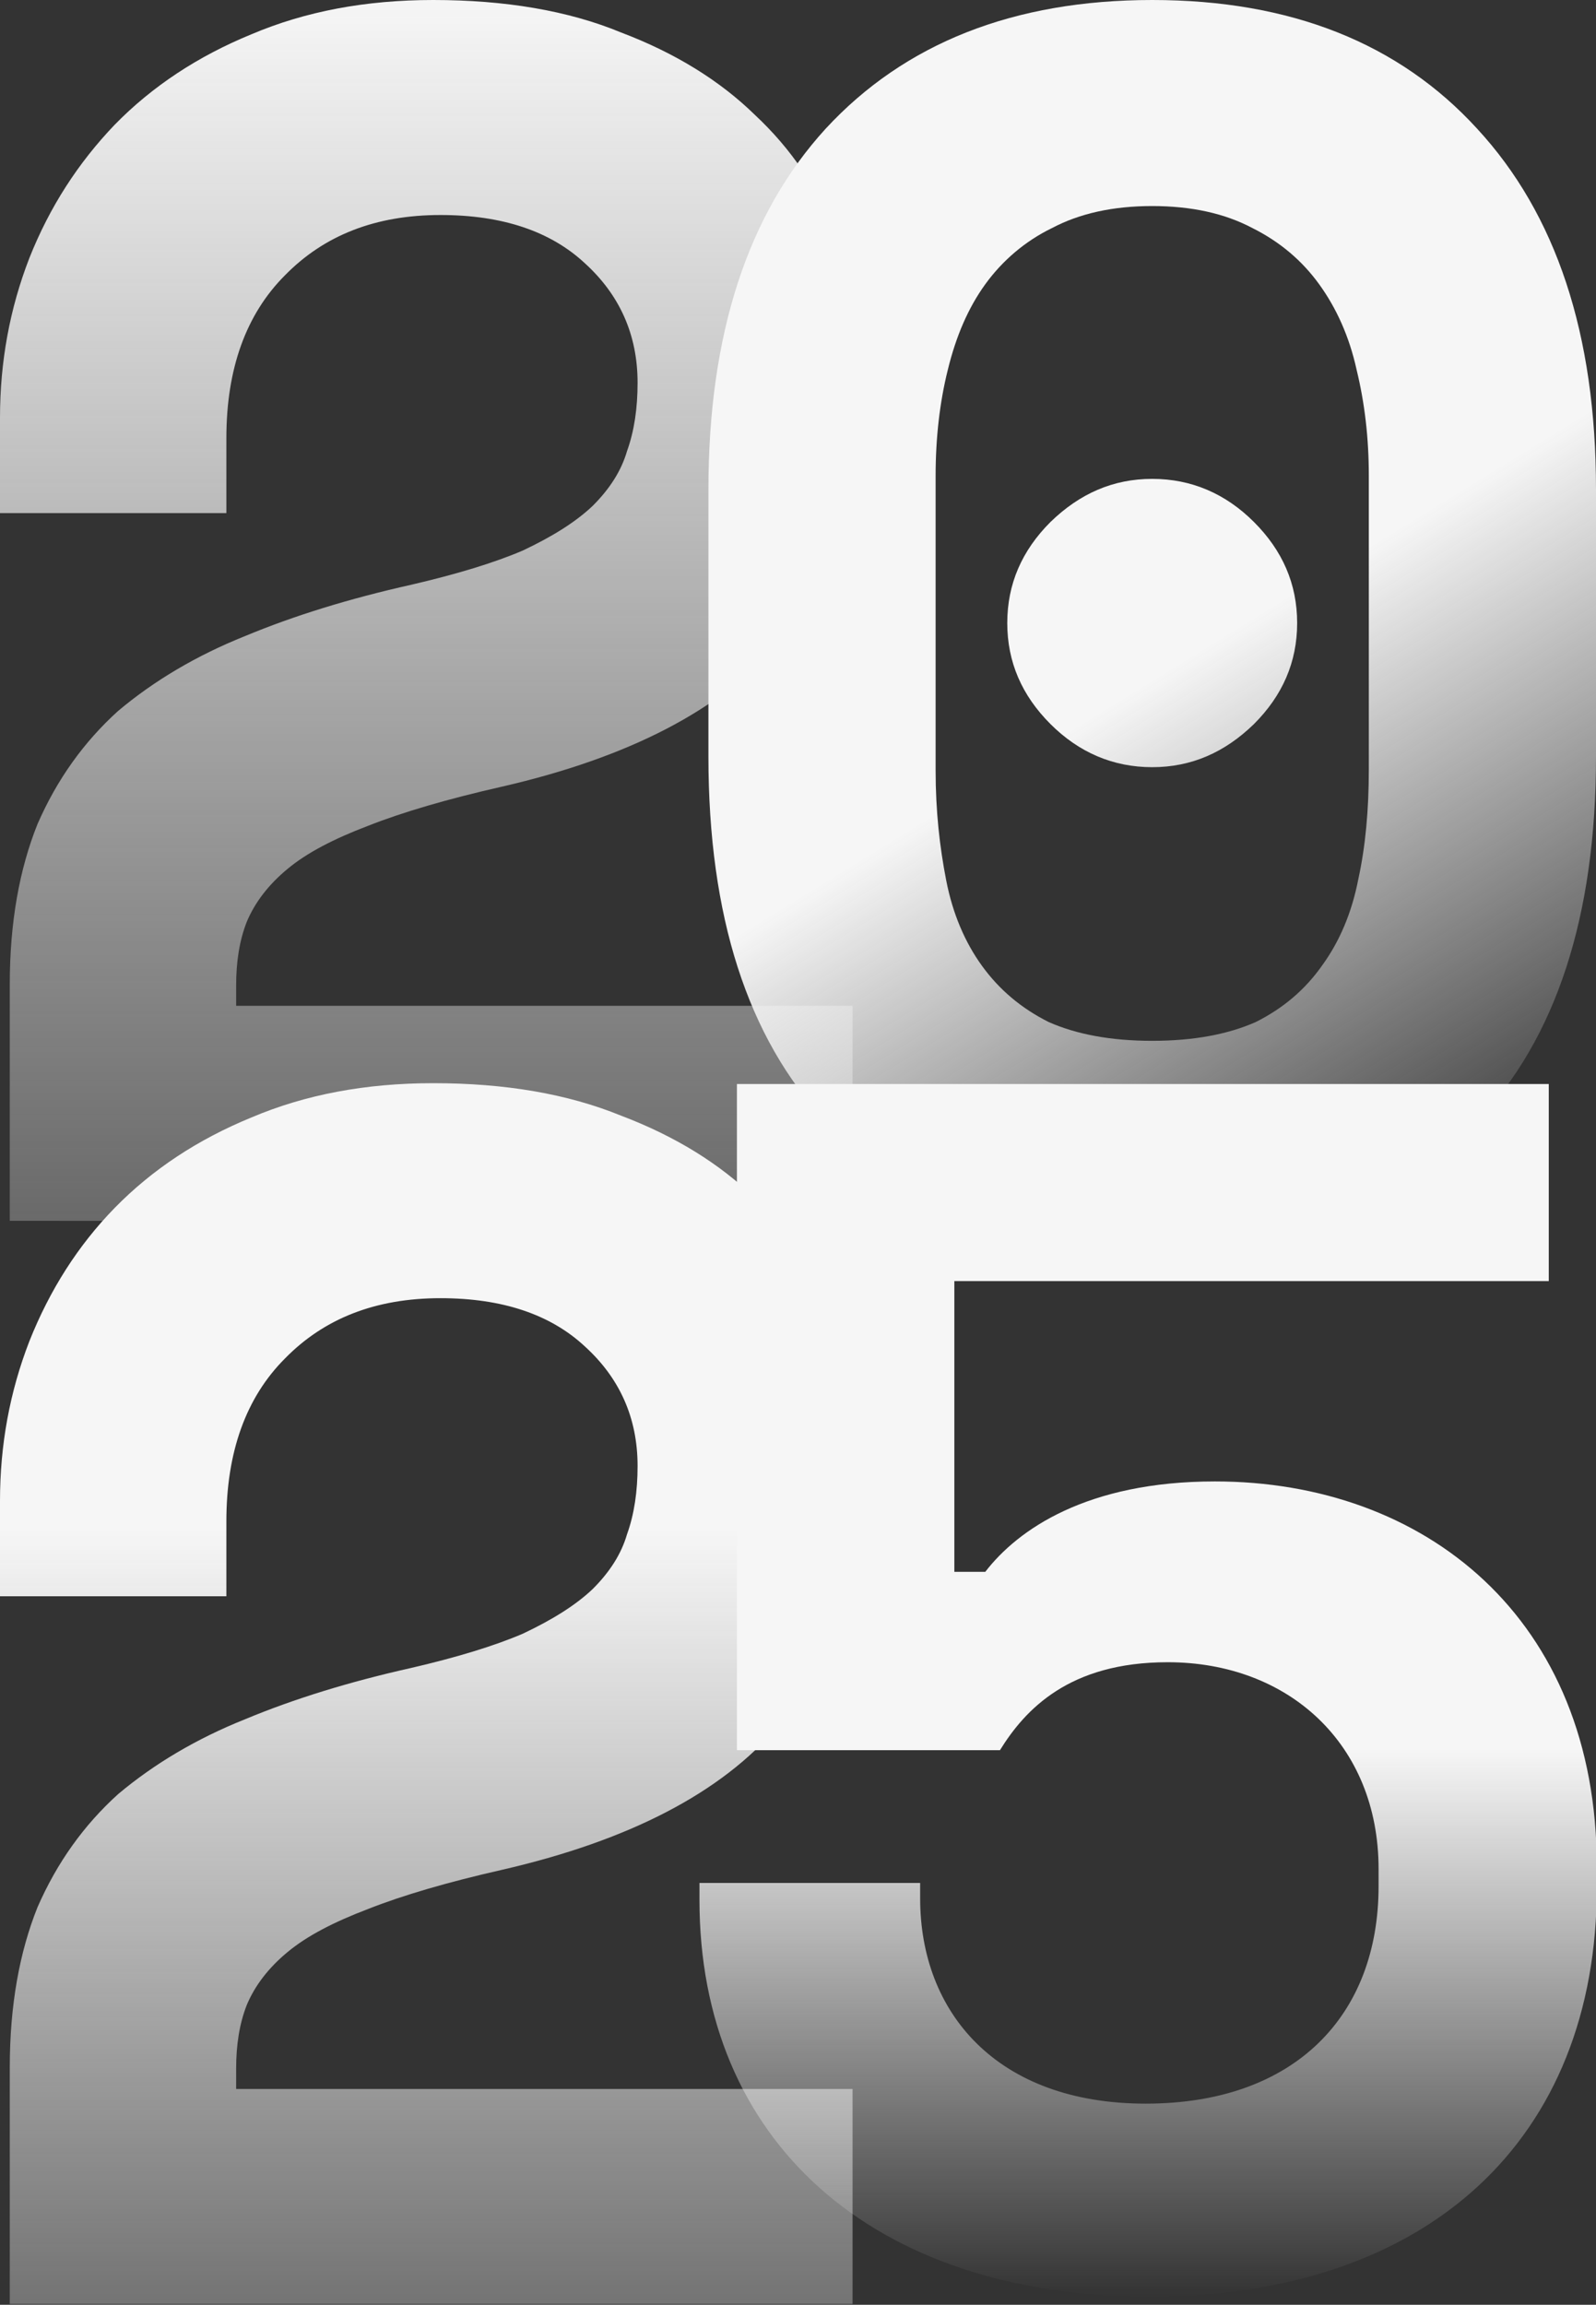
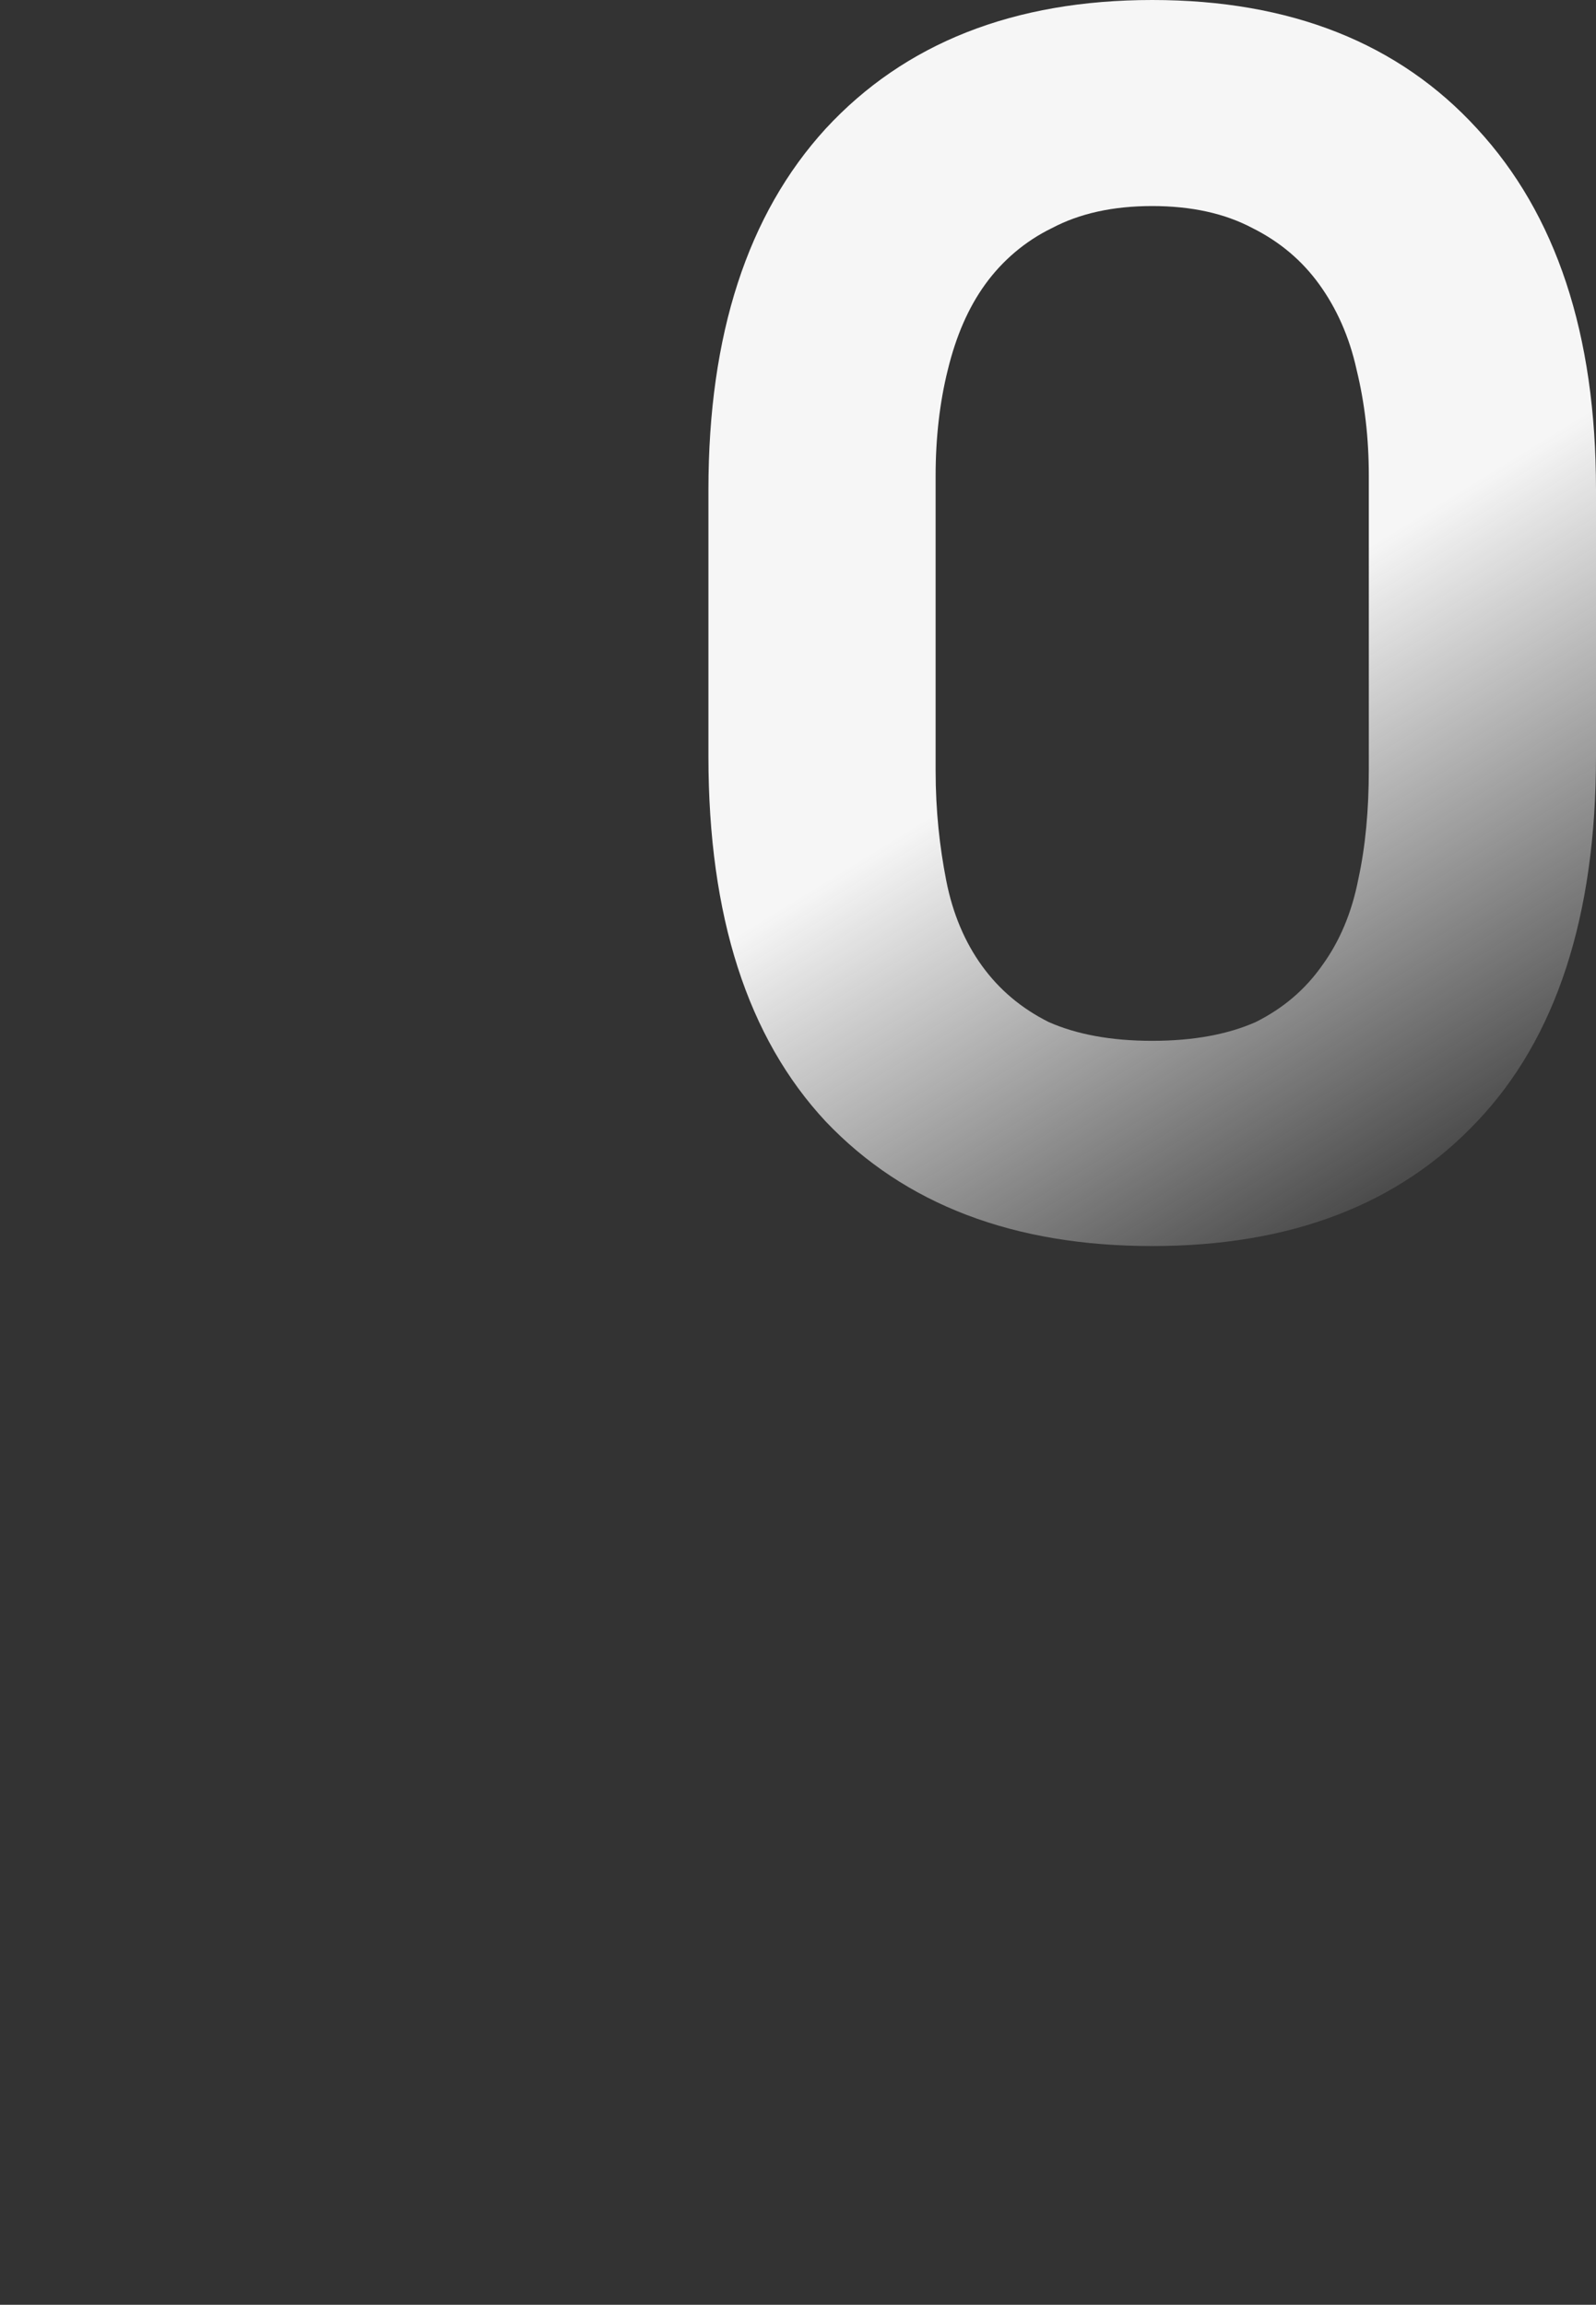
<svg xmlns="http://www.w3.org/2000/svg" version="1.1" id="Capa_1" x="0px" y="0px" viewBox="0 0 196 283" style="enable-background:new 0 0 196 283;" xml:space="preserve">
  <rect x="0" y="0" width="196" height="283" fill="#333333" stroke="none" />
  <style type="text/css">
	.st0{fill:url(#SVGID_1_);}
	.st1{fill:url(#SVGID_00000168795114560062494620000003229753836768637610_);}
	.st2{fill-rule:evenodd;clip-rule:evenodd;fill:url(#SVGID_00000156585500110902410400000000874178564677311416_);}
	.st3{fill:url(#SVGID_00000168814761369135664940000010992013877401406614_);}
	.st4{fill:url(#SVGID_00000120546780833424197550000007708895890123594423_);}
</style>
  <linearGradient id="SVGID_1_" gradientUnits="userSpaceOnUse" x1="53" y1="558.614" x2="53" y2="708.614" gradientTransform="matrix(1 0 0 1 0 -558.614)">
    <stop offset="0" style="stop-color:#F6F6F6" />
    <stop offset="1" style="stop-color:#F6F6F6;stop-opacity:0.28" />
  </linearGradient>
-   <path class="st0" d="M104.7,150v-26.5H29V121c0-2.9,0.4-5.5,1.3-7.8c1-2.4,2.7-4.6,5-6.5c2.4-2,5.7-3.7,9.9-5.3  c4.3-1.7,9.8-3.3,16.4-4.8c15.7-3.6,27-9.5,33.9-17.6c7-8.1,10.5-18.3,10.5-30.7v-2.5c0-5.9-1.1-11.6-3.4-17  c-2.1-5.6-5.4-10.5-9.9-14.7C88.4,9.9,82.9,6.5,76.3,4C69.8,1.3,62,0,53.2,0c-8.3,0-15.7,1.4-22.3,4.2c-6.6,2.7-12.2,6.4-16.8,11.1  C9.6,20,6.1,25.4,3.6,31.7C1.2,37.9,0,44.4,0,51.3V63h27.8v-9.2c0-8.5,2.4-15.2,7.2-20c4.8-4.9,11.1-7.4,19.1-7.4  c7.6,0,13.5,2,17.7,5.9c4.3,3.9,6.5,8.8,6.5,14.7c0,3.1-0.4,5.9-1.3,8.4c-0.7,2.4-2.1,4.6-4.2,6.7c-2.1,2-5,3.8-8.6,5.5  c-3.5,1.5-8.1,2.9-13.7,4.2c-7.6,1.7-14.4,3.8-20.4,6.3c-6,2.4-11.2,5.5-15.6,9.2c-4.2,3.8-7.5,8.4-9.9,13.9  c-2.2,5.5-3.4,12-3.4,19.7v29L104.7,150L104.7,150z" />
  <linearGradient id="SVGID_00000077320057959554990920000004440340592899388584_" gradientUnits="userSpaceOnUse" x1="94.856" y1="559.281" x2="185.655" y2="706.902" gradientTransform="matrix(1 0 0 1 0 -558.614)">
    <stop offset="0.548" style="stop-color:#F6F6F6" />
    <stop offset="1" style="stop-color:#F6F6F6;stop-opacity:0" />
  </linearGradient>
-   <path style="fill:url(#SVGID_00000077320057959554990920000004440340592899388584_);" d="M129,64.1c-3.5,3.5-5.3,7.6-5.3,12.4  s1.8,8.9,5.3,12.4s7.7,5.3,12.5,5.3s8.9-1.8,12.5-5.3c3.5-3.5,5.3-7.6,5.3-12.4s-1.8-8.9-5.3-12.4s-7.7-5.3-12.5-5.3  S132.6,60.6,129,64.1z" />
  <linearGradient id="SVGID_00000053518450809251777240000017698365270778559616_" gradientUnits="userSpaceOnUse" x1="94.678" y1="559.39" x2="185.478" y2="707.011" gradientTransform="matrix(1 0 0 1 0 -558.614)">
    <stop offset="0.548" style="stop-color:#F6F6F6" />
    <stop offset="1" style="stop-color:#F6F6F6;stop-opacity:0" />
  </linearGradient>
  <path style="fill-rule:evenodd;clip-rule:evenodd;fill:url(#SVGID_00000053518450809251777240000017698365270778559616_);" d="  M101.4,15.8C91.8,26.3,87,41.1,87,60.1v32.8c0,19.6,4.8,34.5,14.4,44.8c9.7,10.2,23.1,15.3,40.1,15.3s30.3-5.1,39.9-15.3  c9.7-10.2,14.6-25.2,14.6-44.8V60.1c0-19.1-4.9-33.8-14.6-44.3C171.8,5.3,158.5,0,141.5,0S111.1,5.3,101.4,15.8z M154.2,125.5  c-3.4,1.5-7.6,2.3-12.7,2.3s-9.3-0.8-12.7-2.3c-3.4-1.7-6.1-4-8.2-6.9s-3.6-6.4-4.4-10.5s-1.3-8.5-1.3-13.5V58.4c0-4.6,0.5-9,1.5-13  c1-4.1,2.5-7.6,4.6-10.5s4.9-5.3,8.2-6.9c3.4-1.8,7.5-2.7,12.3-2.7s8.9,0.9,12.3,2.7c3.4,1.7,6.1,4,8.2,6.9  c2.1,2.9,3.7,6.4,4.6,10.5c1,4.1,1.5,8.4,1.5,13v36.1c0,4.9-0.4,9.4-1.3,13.5c-0.8,4.1-2.3,7.6-4.4,10.5  C160.3,121.5,157.6,123.8,154.2,125.5z" />
  <linearGradient id="SVGID_00000034806331184722855460000000201679413544580530_" gradientUnits="userSpaceOnUse" x1="53" y1="691.614" x2="53" y2="841.614" gradientTransform="matrix(1 0 0 1 0 -558.614)">
    <stop offset="0.365" style="stop-color:#F6F6F6" />
    <stop offset="1" style="stop-color:#F6F6F6;stop-opacity:0.33" />
  </linearGradient>
-   <path style="fill:url(#SVGID_00000034806331184722855460000000201679413544580530_);" d="M104.7,283v-26.5H29V254  c0-2.9,0.4-5.5,1.3-7.8c1-2.4,2.7-4.6,5-6.5c2.4-2,5.7-3.7,9.9-5.3c4.3-1.7,9.8-3.3,16.4-4.8c15.7-3.6,27-9.5,33.9-17.6  c7-8.1,10.5-18.3,10.5-30.7v-2.5c0-5.9-1.1-11.6-3.4-17c-2.1-5.6-5.4-10.5-9.9-14.7c-4.3-4.2-9.8-7.6-16.4-10.1  c-6.6-2.7-14.3-4-23.1-4c-8.3,0-15.7,1.4-22.3,4.2c-6.6,2.7-12.2,6.4-16.8,11.1c-4.5,4.6-8,10.1-10.5,16.4  C1.2,170.9,0,177.4,0,184.3V196h27.8v-9.2c0-8.5,2.4-15.2,7.2-20c4.8-4.9,11.1-7.4,19.1-7.4c7.6,0,13.5,2,17.7,5.9  c4.3,3.9,6.5,8.8,6.5,14.7c0,3.1-0.4,5.9-1.3,8.4c-0.7,2.4-2.1,4.6-4.2,6.7c-2.1,2-5,3.8-8.6,5.5c-3.5,1.5-8.1,2.9-13.7,4.2  c-7.6,1.7-14.4,3.8-20.4,6.3c-6,2.4-11.2,5.5-15.6,9.2c-4.2,3.8-7.5,8.4-9.9,13.9c-2.2,5.5-3.4,12-3.4,19.7v29h103.5V283z" />
  <g>
    <linearGradient id="SVGID_00000098909144283809986180000000291051383523302288_" gradientUnits="userSpaceOnUse" x1="140.937" y1="133.183" x2="140.937" y2="282.104">
      <stop offset="0.548" style="stop-color:#F6F6F6" />
      <stop offset="1" style="stop-color:#F6F6F6;stop-opacity:0" />
    </linearGradient>
-     <path style="fill:url(#SVGID_00000098909144283809986180000000291051383523302288_);" d="M85.9,233.3v-2.1H113v1.9   c0,14,9.4,25.2,27.7,25.2s28.6-10.8,28.6-26.7v-2.1c0-15.4-11.1-25.4-25.9-25.4c-12.1,0-17.5,5.8-20.6,10.8H90.5v-81.8h99.7v24.2   h-73V193h3.8c4-5.2,12.5-11.1,28.2-11.1c25.7,0,46.9,16.7,46.9,47.3v2.5c0,30.9-20.6,50.3-54.9,50.3S85.9,262.7,85.9,233.3z" />
  </g>
</svg>